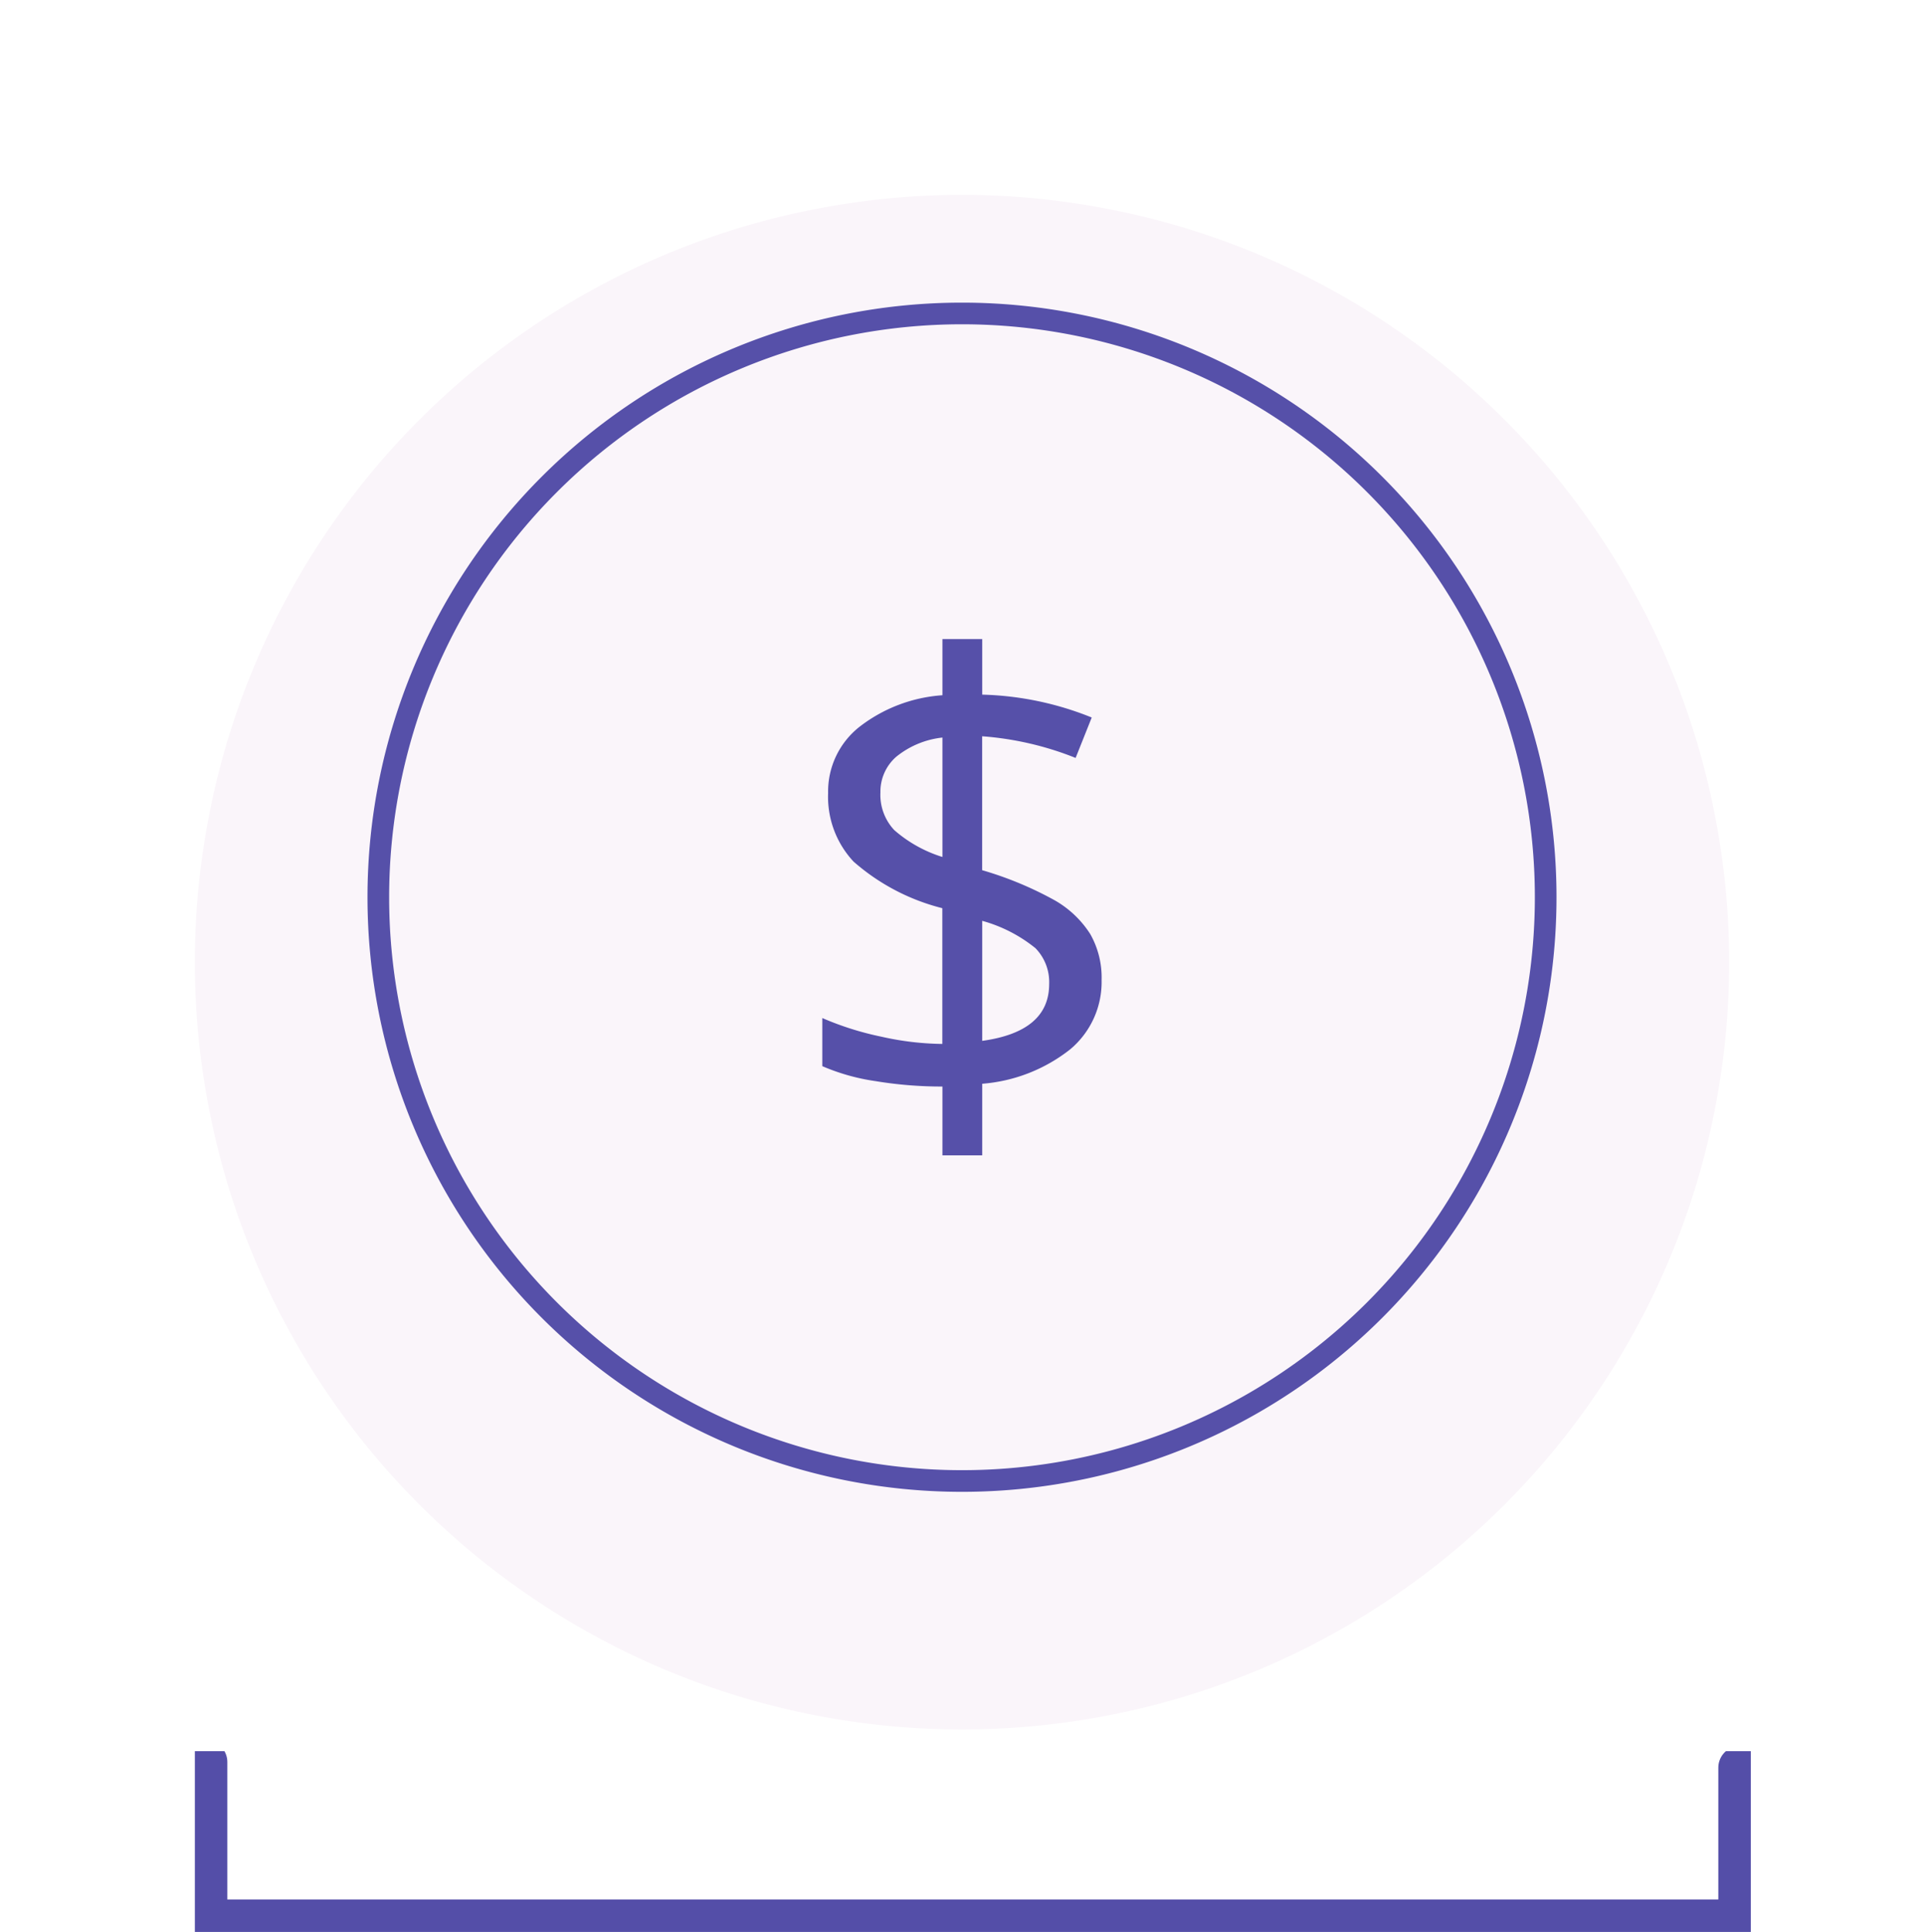
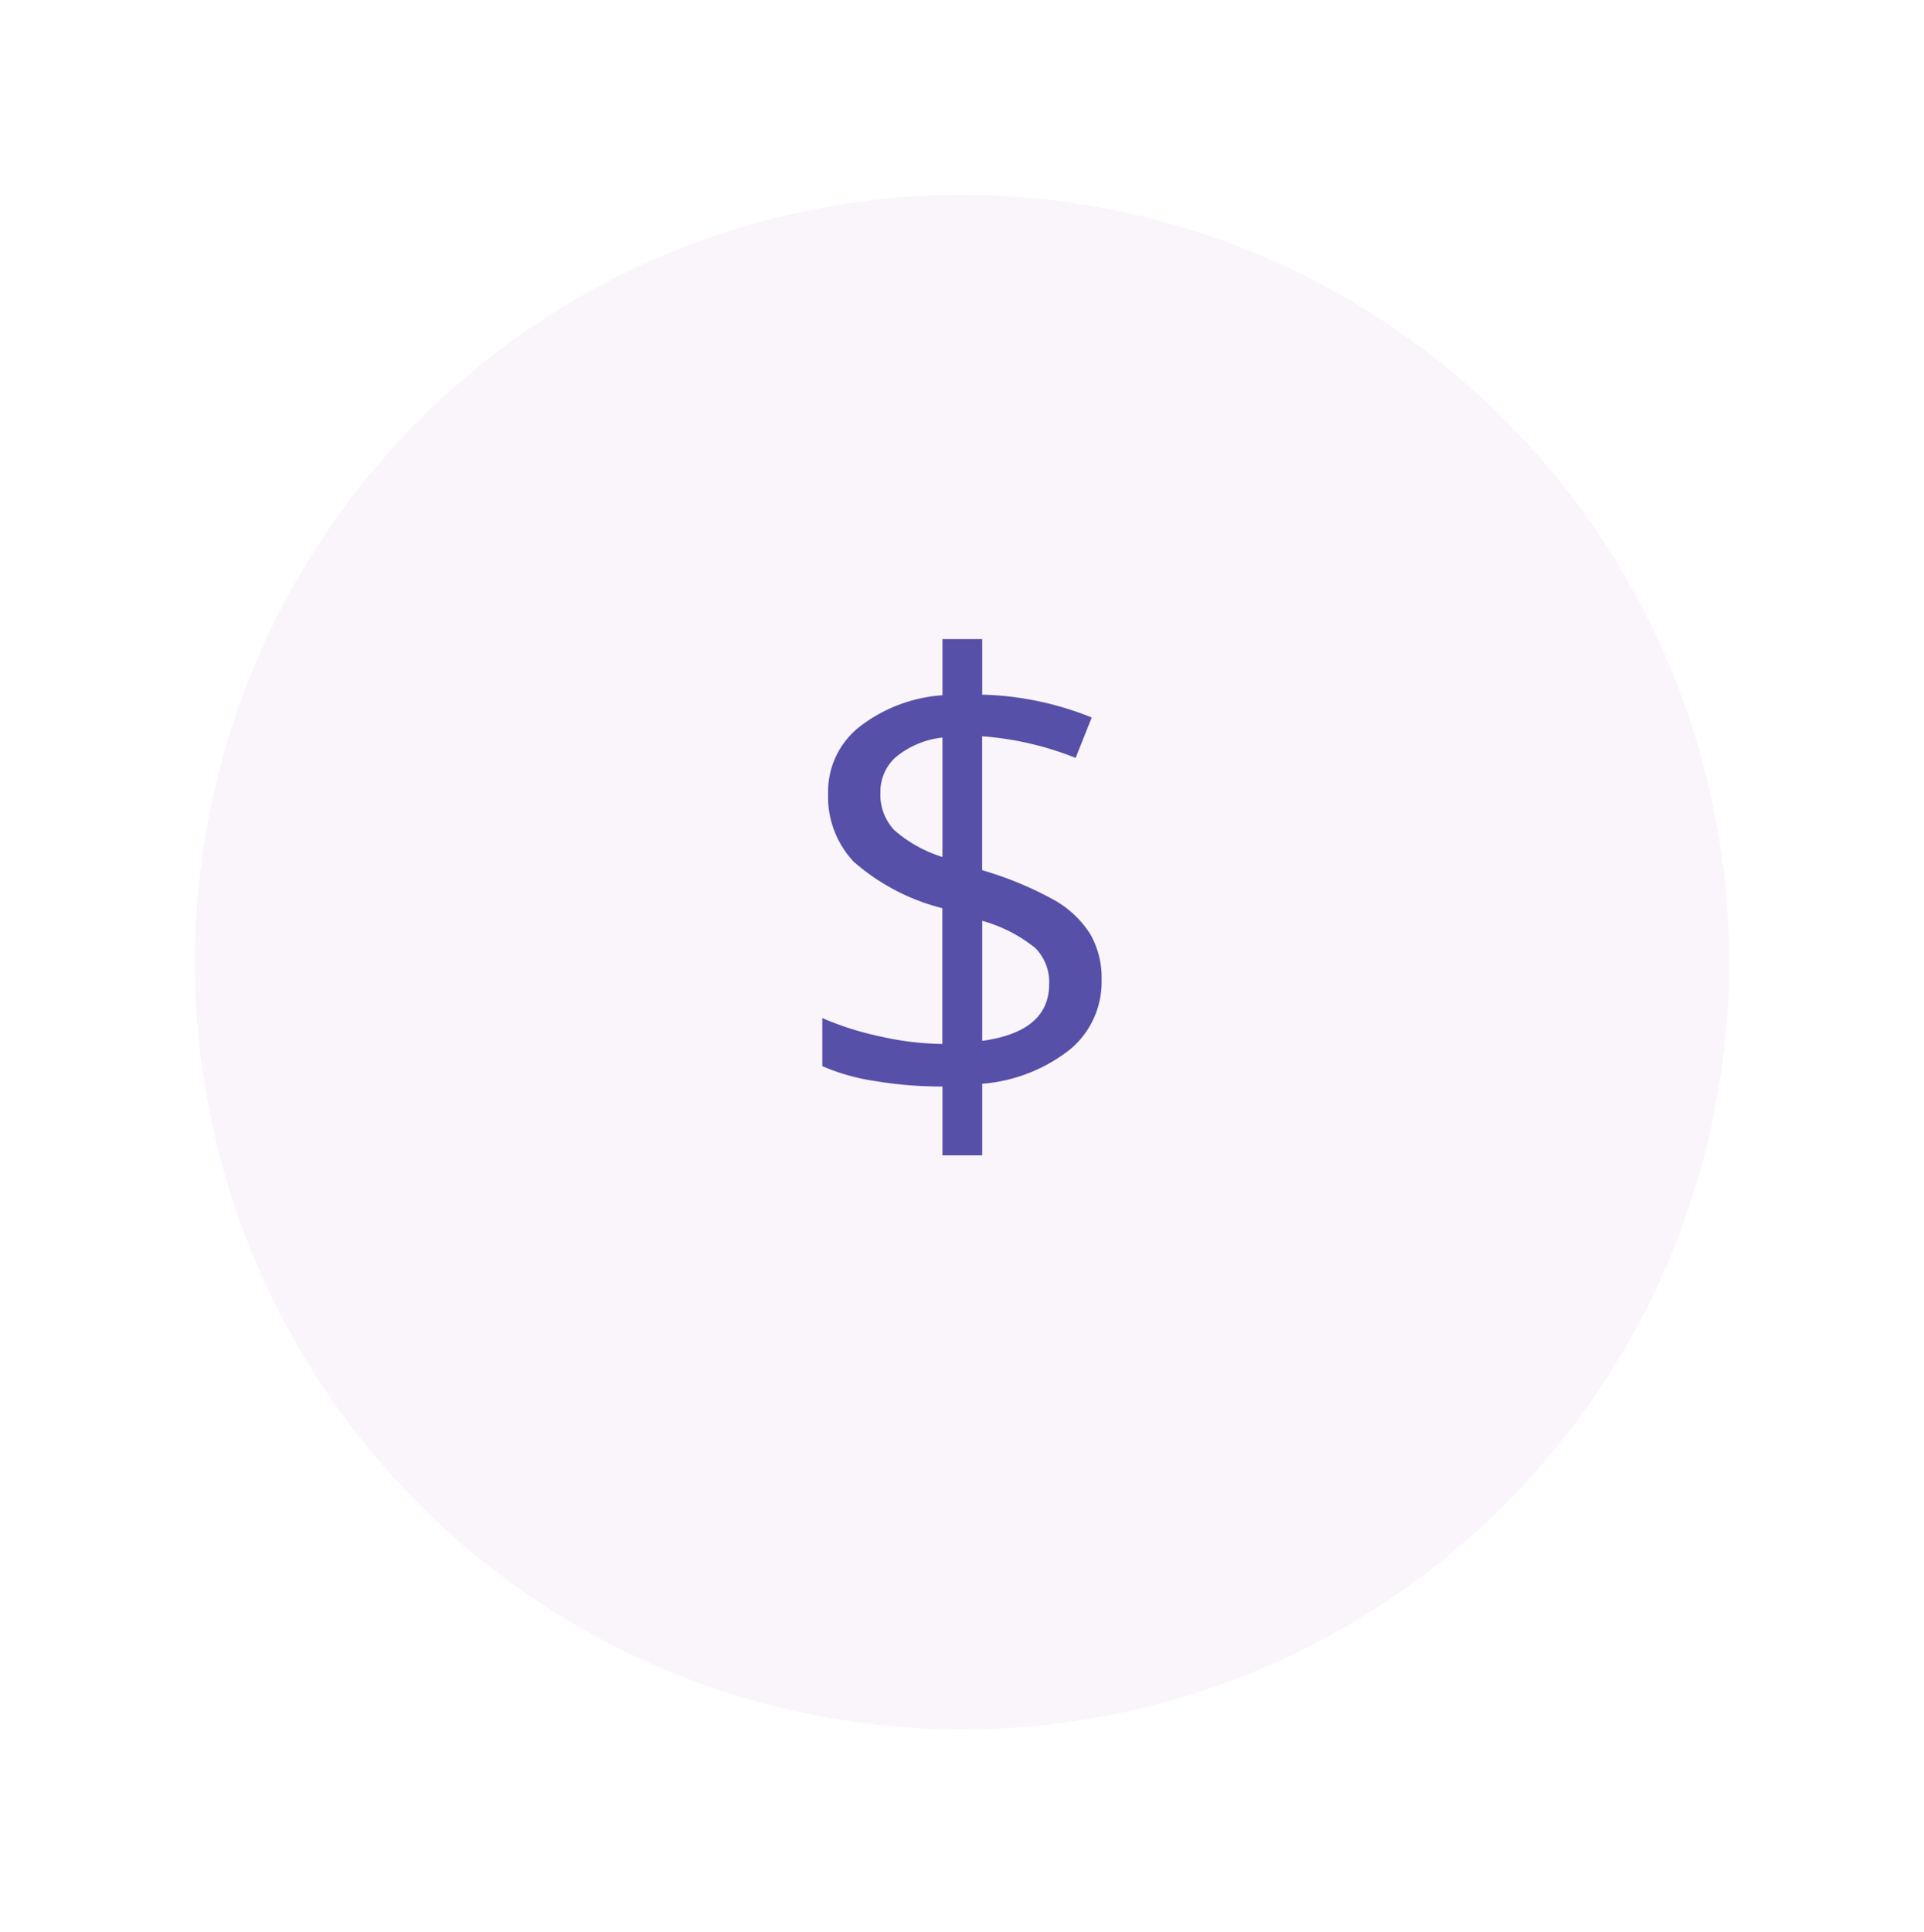
<svg xmlns="http://www.w3.org/2000/svg" width="88.866" height="89.22" viewBox="0 0 88.866 89.22">
  <defs>
    <filter id="Path_4267" x="0" y="0" width="88.866" height="88.87" filterUnits="userSpaceOnUse">
      <feOffset dy="3" input="SourceAlpha" />
      <feGaussianBlur stdDeviation="3" result="blur" />
      <feFlood flood-opacity="0.161" />
      <feComposite operator="in" in2="blur" />
      <feComposite in="SourceGraphic" />
    </filter>
    <clipPath id="clip-path">
-       <path id="Path_4272" data-name="Path 4272" d="M0,0H71.866V-8.35H0Z" fill="none" />
-     </clipPath>
+       </clipPath>
  </defs>
  <g id="dollar" transform="translate(-464 -9338.155)">
    <g id="Group_4274" data-name="Group 4274" transform="translate(473 9415.025)">
      <g id="Group_4278" data-name="Group 4278">
        <g id="Group_4270" data-name="Group 4270" transform="translate(35.433)">
          <g transform="matrix(1, 0, 0, 1, -44.43, -76.87)" filter="url(#Path_4267)">
            <path id="Path_4267-2" data-name="Path 4267" d="M0,0A35.434,35.434,0,0,0,35.433-35.435,35.434,35.434,0,0,0,0-70.87,35.434,35.434,0,0,0-35.433-35.435,35.434,35.434,0,0,0,0,0" transform="translate(44.43 76.87)" fill="#faf5fa" />
          </g>
        </g>
        <g id="Group_4271" data-name="Group 4271" transform="translate(41.881 -31.609)">
          <path id="Path_4268" data-name="Path 4268" d="M0,0A4.051,4.051,0,0,1-1.453,3.2,7.494,7.494,0,0,1-5.514,4.788V8.093H-7.352V4.916a18.694,18.694,0,0,1-3.092-.25A9.638,9.638,0,0,1-12.9,3.975V1.753a13.929,13.929,0,0,0,2.728.861,13.353,13.353,0,0,0,2.815.335V-3.32a9.85,9.85,0,0,1-4.1-2.152,4.377,4.377,0,0,1-1.175-3.163A3.8,3.8,0,0,1-11.178-11.7a7.039,7.039,0,0,1,3.826-1.454v-2.593h1.838v2.565A14.456,14.456,0,0,1-.456-12.126L-1.2-10.259a14.464,14.464,0,0,0-4.317-1v6.184A16.271,16.271,0,0,1-2.166-3.684,4.719,4.719,0,0,1-.527-2.13,4.063,4.063,0,0,1,0,0M-10.216-8.663a2.376,2.376,0,0,0,.641,1.738,6.144,6.144,0,0,0,2.223,1.24V-11.2a4.08,4.08,0,0,0-2.138.891,2.136,2.136,0,0,0-.726,1.646M-2.422.185a2.244,2.244,0,0,0-.634-1.659A6.762,6.762,0,0,0-5.514-2.736V2.807Q-2.423,2.38-2.422.185" fill="#5650a9" />
        </g>
        <g id="Group_4272" data-name="Group 4272" transform="translate(62.392 -35.435)">
-           <path id="Path_4269" data-name="Path 4269" d="M0,0A26.959,26.959,0,0,1-26.959,26.959,26.959,26.959,0,0,1-53.918,0,26.959,26.959,0,0,1-26.959-26.959,26.959,26.959,0,0,1,0,0Z" fill="none" stroke="#5650a9" stroke-linecap="round" stroke-width="1" />
-         </g>
+           </g>
      </g>
    </g>
    <g id="Group_4277" data-name="Group 4277" transform="translate(473 9427.375)">
      <g id="Group_4276" data-name="Group 4276" clip-path="url(#clip-path)">
        <g id="Group_4275" data-name="Group 4275" transform="translate(0.5 -7.85)">
-           <path id="Path_4271" data-name="Path 4271" d="M0,0V7.35H70.866V.261" fill="none" stroke="#544ea8" stroke-linecap="round" stroke-width="2" />
-         </g>
+           </g>
      </g>
    </g>
  </g>
</svg>